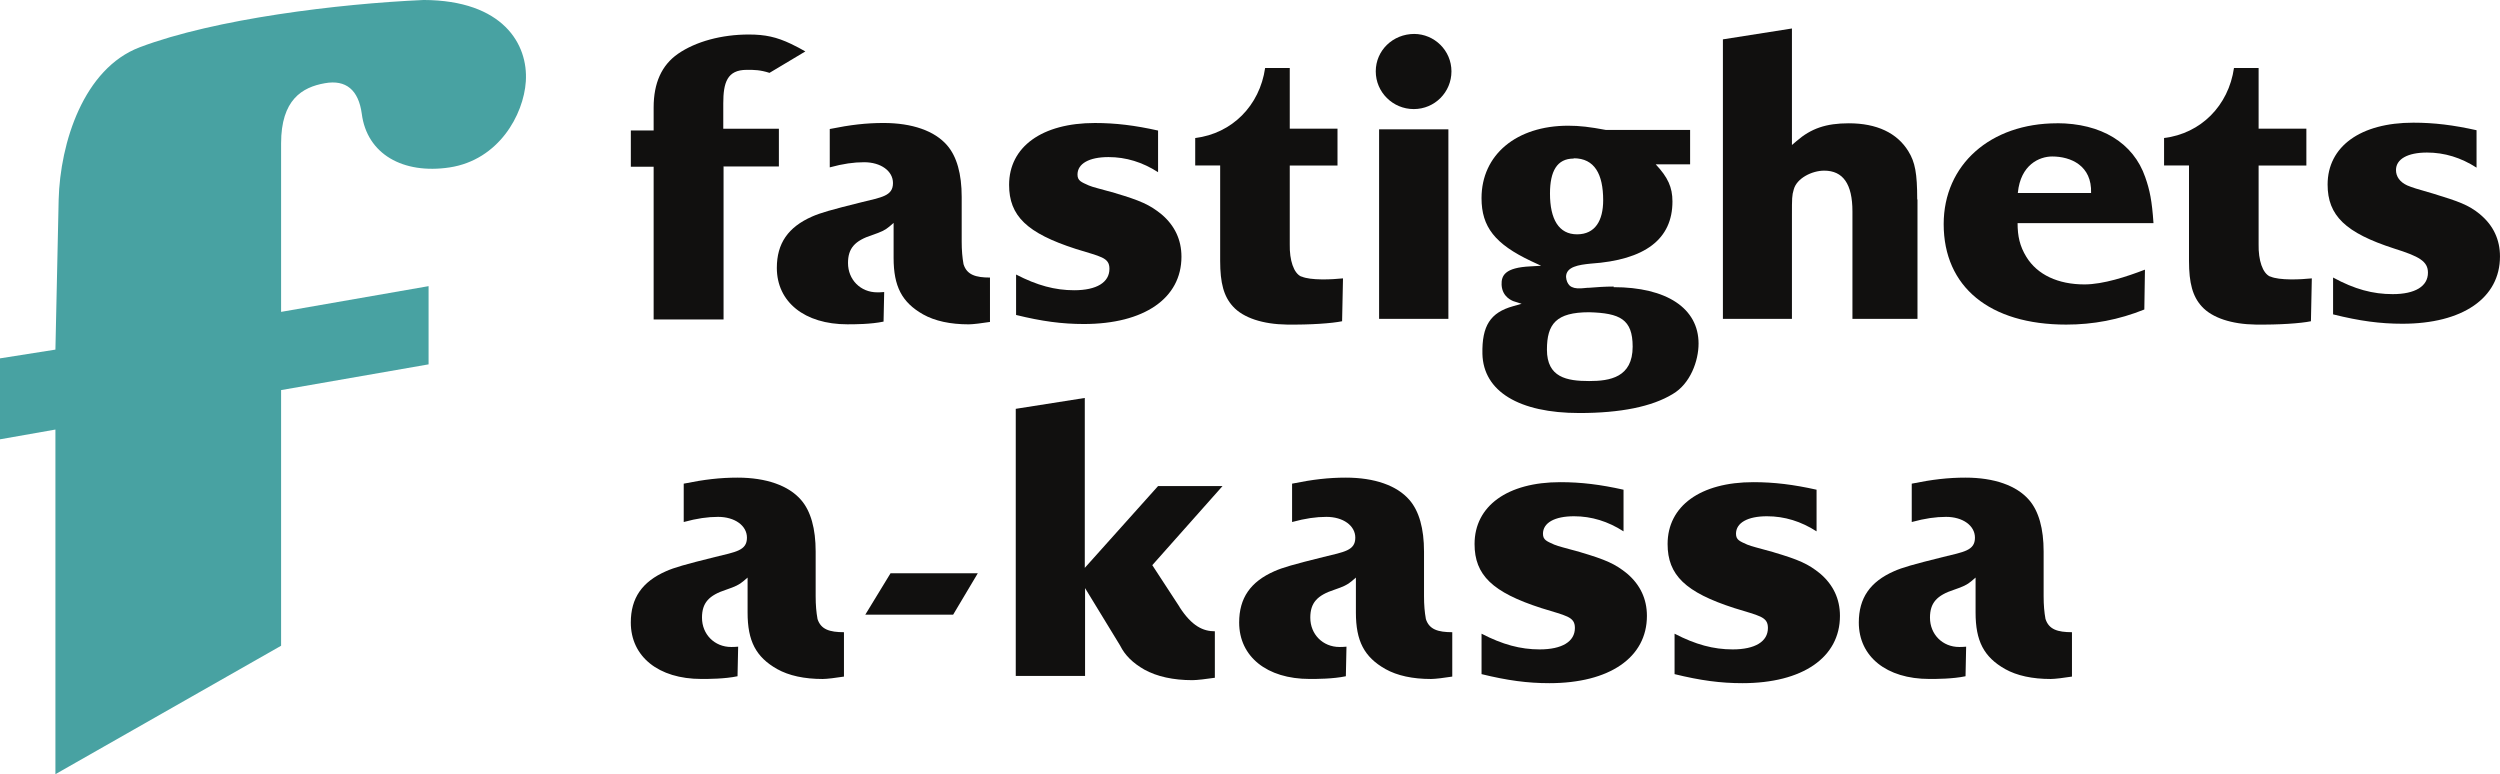
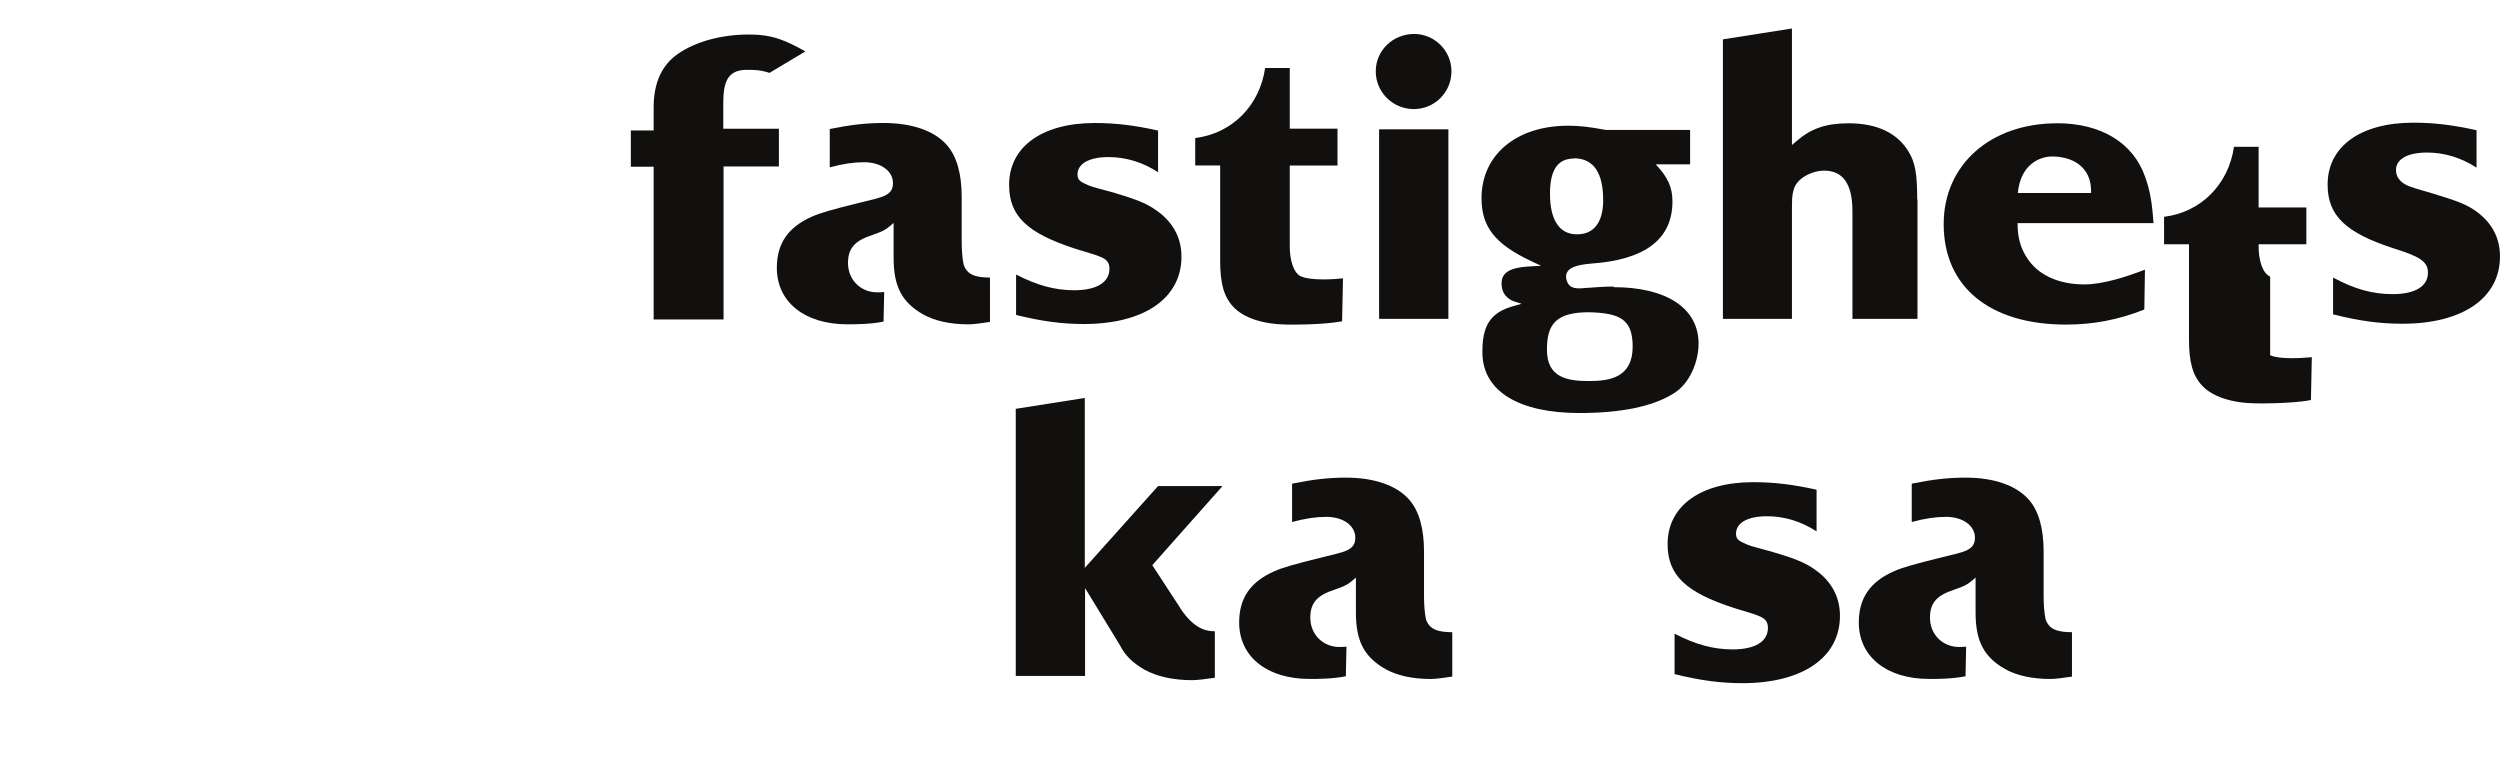
<svg xmlns="http://www.w3.org/2000/svg" fill="none" height="48" viewBox="0 0 155 48" width="155">
  <g fill="#11100f">
    <path d="m100.055 17.766c-.546 0-1.075.038-1.508.074-.208 0-.396.038-.527.038-.321.019-.546-.038-.698-.168-.131-.132-.208-.3-.227-.542 0-.636.793-.749 1.527-.823 3.373-.226 5.07-1.516 5.07-3.855 0-.88-.283-1.497-1.037-2.301h2.132v-2.133h-5.223c-.998-.187-1.622-.262-2.337-.262-3.204 0-5.372 1.797-5.372 4.491 0 1.778.829 2.845 3.091 3.911l.604.281-.66.038c-1.602.074-1.81.581-1.791 1.142.039.787.698.991.715 1.01l.527.168-.527.149c-1.414.394-1.94 1.216-1.904 2.956.056 2.32 2.262 3.668 6.012 3.668 2.545 0 4.505-.394 5.787-1.178 1.092-.636 1.602-2.058 1.602-3.126 0-2.19-1.979-3.5-5.277-3.5zm-2.487-7.953c1.3 0 1.829.991 1.829 2.601 0 1.255-.491 2.114-1.621 2.114-1.131 0-1.677-.936-1.677-2.526 0-1.384.432-2.171 1.469-2.171v-.019zm.962 13.812c-1.394 0-2.62-.226-2.62-1.946 0-1.591.566-2.32 2.62-2.32 1.904.055 2.695.429 2.695 2.133 0 1.91-1.414 2.133-2.695 2.133z" />
    <path d="m44.843 10.319h3.448v-2.339h-3.448v-1.571c0-1.291.244-2.078 1.452-2.078h.056c.416 0 .773 0 1.358.187l2.223-1.329c-.227-.132-.604-.336-.887-.468-.904-.429-1.602-.581-2.62-.581-1.677 0-3.279.429-4.391 1.197-1.017.71-1.508 1.816-1.508 3.33v1.423h-1.414v2.246h1.414v9.47h4.335v-9.47l-.019-.019z" />
    <path d="m69.124 11.965c-1.056-.3-1.3-.336-1.621-.468-.452-.206-.698-.281-.698-.674 0-.674.715-1.084 1.921-1.084 1.095 0 2.112.319 3.074.936v-2.581c-1.433-.319-2.62-.468-3.92-.468-3.279 0-5.316 1.478-5.316 3.836 0 1.927 1.112 2.994 4.128 3.968 1.547.487 2.093.523 2.093 1.236 0 .842-.793 1.329-2.187 1.329-1.187 0-2.301-.3-3.601-.974v2.507c1.602.394 2.847.561 4.202.561 3.731 0 6.051-1.591 6.051-4.172 0-1.048-.413-1.927-1.225-2.62-.735-.6-1.319-.861-2.902-1.329z" />
    <path d="m87.691 2.104c-1.339 0-2.394 1.029-2.394 2.32s1.056 2.339 2.356 2.339 2.337-1.048 2.337-2.339-1.056-2.32-2.32-2.32h.019z" />
    <path d="m89.8 8.018h-4.296v11.751h4.296z" />
    <path d="m118.867 12.377c0-1.646-.133-2.32-.546-2.994-.699-1.142-1.96-1.739-3.695-1.739-1.414 0-2.337.319-3.243 1.104l-.283.242v-7.224l-4.28.674v17.329h4.28v-6.437c0-1.029 0-1.216.114-1.591.188-.693 1.131-1.161 1.885-1.161 1.167 0 1.752.823 1.752 2.526v6.662h4.033v-7.411l-.019.019z" />
    <path d="m127.538 7.644c-4.128 0-7.03 2.565-7.03 6.25 0 3.892 2.847 6.231 7.595 6.231 1.677 0 3.26-.3 4.845-.936l.039-2.471c-1.112.429-2.583.916-3.751.916-1.638 0-2.921-.6-3.6-1.703-.413-.674-.546-1.291-.546-2.097h8.426c-.094-1.384-.227-2.039-.51-2.845-.734-2.133-2.733-3.349-5.485-3.349h.019zm-2.431 4.304c.169-1.739 1.338-2.246 2.129-2.246 1.15 0 2.469.561 2.411 2.265h-4.543v-.019z" />
    <path d="m153.773 13.294c-.734-.6-1.338-.804-2.921-1.291-1.056-.3-1.281-.374-1.602-.506-.452-.206-.699-.542-.699-.955 0-.674.715-1.084 1.924-1.084 1.092 0 2.112.319 3.071.936v-2.32c-1.433-.319-2.619-.468-3.919-.468-3.28 0-5.315 1.478-5.315 3.836 0 1.927 1.112 2.994 4.128 3.968 1.547.487 2.093.787 2.093 1.497 0 .842-.793 1.329-2.187 1.329-1.225 0-2.356-.3-3.695-1.029v2.284c1.658.413 2.921.581 4.297.581 3.731 0 6.051-1.591 6.051-4.172 0-1.048-.416-1.927-1.226-2.601z" />
    <path d="m59.739 16.381c-.075-.413-.114-.861-.114-1.403v-2.769c0-1.423-.302-2.507-.904-3.2-.773-.897-2.168-1.384-3.939-1.384-1.075 0-2.054.113-3.337.374v2.378c.829-.226 1.489-.319 2.129-.319 1.037 0 1.791.542 1.791 1.291 0 .804-.698.88-1.979 1.197-1.885.468-2.525.655-3.035.88-1.489.655-2.187 1.665-2.187 3.181 0 2.114 1.716 3.5 4.374 3.5.432 0 1.452 0 2.243-.168l.039-1.833c-.208.019-.321.019-.433.019-1.037 0-1.81-.787-1.81-1.816 0-.916.416-1.384 1.508-1.739.546-.187.793-.3 1.056-.523l.263-.226v2.171c0 1.759.51 2.752 1.829 3.5.735.413 1.696.617 2.827.617.263 0 .848-.074 1.319-.149v-2.752c-.884 0-1.433-.168-1.638-.823z" />
    <path d="m80.68 17.149c-.471-.206-.735-1.01-.715-2.003v-4.885h2.96v-2.284h-2.96v-3.762h-1.527c-.338 2.339-2.054 4.062-4.335 4.342v1.703h1.547v5.914c0 1.384.227 2.207.793 2.826.64.71 1.866 1.104 3.335 1.123s2.789-.074 3.432-.206l.056-2.658c-.698.074-2.018.132-2.564-.113h-.019z" />
-     <path d="m140.75 17.149c-.471-.206-.735-1.01-.716-2.003v-4.885h2.961v-2.284h-2.961v-3.762h-1.527c-.338 2.339-2.054 4.062-4.335 4.342v1.703h1.546v5.914c0 1.384.228 2.207.793 2.826.641.71 1.866 1.104 3.335 1.123s2.789-.074 3.432-.206l.055-2.658c-.698.074-2.018.132-2.564-.113h-.019z" />
-     <path d="m97.983 34.234c-1.056-.3-1.3-.336-1.621-.468-.452-.206-.698-.281-.698-.674 0-.674.715-1.084 1.924-1.084 1.092 0 2.11.319 3.071.936v-2.582c-1.433-.319-2.619-.468-3.92-.468-3.279 0-5.316 1.478-5.316 3.836 0 1.927 1.112 2.994 4.128 3.968 1.547.487 2.093.523 2.093 1.236 0 .842-.793 1.329-2.187 1.329-1.187 0-2.3-.3-3.601-.974v2.507c1.602.393 2.847.561 4.202.561 3.731 0 6.051-1.591 6.051-4.172 0-1.048-.413-1.927-1.225-2.62-.735-.6-1.32-.861-2.902-1.329z" />
+     <path d="m140.75 17.149c-.471-.206-.735-1.01-.716-2.003h2.961v-2.284h-2.961v-3.762h-1.527c-.338 2.339-2.054 4.062-4.335 4.342v1.703h1.546v5.914c0 1.384.228 2.207.793 2.826.641.71 1.866 1.104 3.335 1.123s2.789-.074 3.432-.206l.055-2.658c-.698.074-2.018.132-2.564-.113h-.019z" />
    <path d="m109.952 34.234c-1.056-.3-1.3-.336-1.622-.468-.452-.206-.698-.281-.698-.674 0-.674.715-1.084 1.921-1.084 1.095 0 2.112.319 3.074.936v-2.582c-1.433-.319-2.62-.468-3.92-.468-3.279 0-5.316 1.478-5.316 3.836 0 1.927 1.111 2.994 4.127 3.968 1.547.487 2.093.523 2.093 1.236 0 .842-.793 1.329-2.187 1.329-1.187 0-2.301-.3-3.601-.974v2.507c1.602.393 2.847.561 4.203.561 3.731 0 6.051-1.591 6.051-4.172 0-1.048-.414-1.927-1.225-2.62-.735-.6-1.32-.861-2.903-1.329z" />
-     <path d="m50.685 38.37c-.075-.413-.114-.861-.114-1.404v-2.769c0-1.423-.302-2.507-.904-3.2-.773-.897-2.168-1.384-3.939-1.384-1.075 0-2.054.113-3.337.374v2.378c.829-.226 1.489-.319 2.129-.319 1.037 0 1.791.542 1.791 1.291 0 .804-.698.88-1.979 1.197-1.885.468-2.525.655-3.035.88-1.489.655-2.187 1.665-2.187 3.181 0 2.114 1.716 3.5 4.374 3.5.432 0 1.452 0 2.243-.168l.039-1.833c-.208.019-.321.019-.432.019-1.037 0-1.81-.787-1.81-1.816 0-.916.416-1.384 1.508-1.739.546-.187.793-.3 1.056-.523l.263-.226v2.171c0 1.759.51 2.752 1.829 3.5.735.413 1.696.617 2.827.617.263 0 .848-.074 1.319-.149v-2.752c-.887 0-1.433-.168-1.641-.823z" />
    <path d="m88.403 38.37c-.075-.413-.114-.861-.114-1.404v-2.769c0-1.423-.302-2.507-.904-3.2-.773-.897-2.168-1.384-3.939-1.384-1.075 0-2.054.113-3.337.374v2.378c.829-.226 1.489-.319 2.129-.319 1.037 0 1.791.542 1.791 1.291 0 .804-.698.88-1.979 1.197-1.885.468-2.525.655-3.035.88-1.489.655-2.187 1.665-2.187 3.181 0 2.114 1.716 3.5 4.372 3.5.433 0 1.452 0 2.243-.168l.039-1.833c-.208.019-.321.019-.433.019-1.037 0-1.81-.787-1.81-1.816 0-.916.416-1.384 1.508-1.739.546-.187.793-.3 1.056-.523l.263-.226v2.171c0 1.759.51 2.752 1.829 3.5.735.413 1.696.617 2.827.617.263 0 .848-.074 1.319-.149v-2.752c-.884 0-1.433-.168-1.639-.823z" />
    <path d="m126.819 38.37c-.075-.413-.114-.861-.114-1.404v-2.769c0-1.423-.302-2.507-.903-3.2-.774-.897-2.168-1.384-3.939-1.384-1.073 0-2.054.113-3.335.374v2.378c.829-.226 1.488-.319 2.129-.319 1.037 0 1.79.542 1.79 1.291 0 .804-.698.88-1.979 1.197-1.885.468-2.525.655-3.035.88-1.489.655-2.187 1.665-2.187 3.181 0 2.114 1.716 3.5 4.374 3.5.433 0 1.452 0 2.243-.168l.038-1.833c-.207.019-.319.019-.432.019-1.037 0-1.81-.787-1.81-1.816 0-.916.415-1.384 1.508-1.739.546-.187.792-.3 1.056-.523l.263-.226v2.171c0 1.759.51 2.752 1.829 3.5.735.413 1.697.617 2.828.617.263 0 .848-.074 1.319-.149v-2.752c-.887 0-1.433-.168-1.641-.823z" />
-     <path d="m55.231 35.544h5.391l-1.527 2.565h-5.447l1.564-2.565z" />
    <path d="m73.129 37.624-1.687-2.584 4.355-4.904h-3.997l-4.543 5.072v-10.535l-4.28.674v16.561h4.297v-5.446l2.17 3.556c.307.619.795 1.089 1.506 1.497.773.429 1.791.655 2.977.655.283 0 .887-.074 1.394-.149v-2.881c-.715 0-1.423-.307-2.197-1.514z" />
  </g>
-   <path d="m26.249 0c-5.246.233-12.902 1.161-17.581 2.929-3.482 1.317-4.939 5.919-5.031 9.45l-.201 9.297-3.436.542v5.019l3.436-.605v21.367l13.992-7.963v-15.851l9.144-1.595v-4.849l-9.144 1.595v-10.444c0-2.711 1.305-3.486 2.716-3.733 1.305-.233 2.086.417 2.286 1.891.321 2.51 2.562 3.764 5.447 3.33 3.038-.465 4.587-3.253 4.724-5.331.152-2.294-1.397-5.036-6.351-5.05z" fill="#48a2a2" />
</svg>